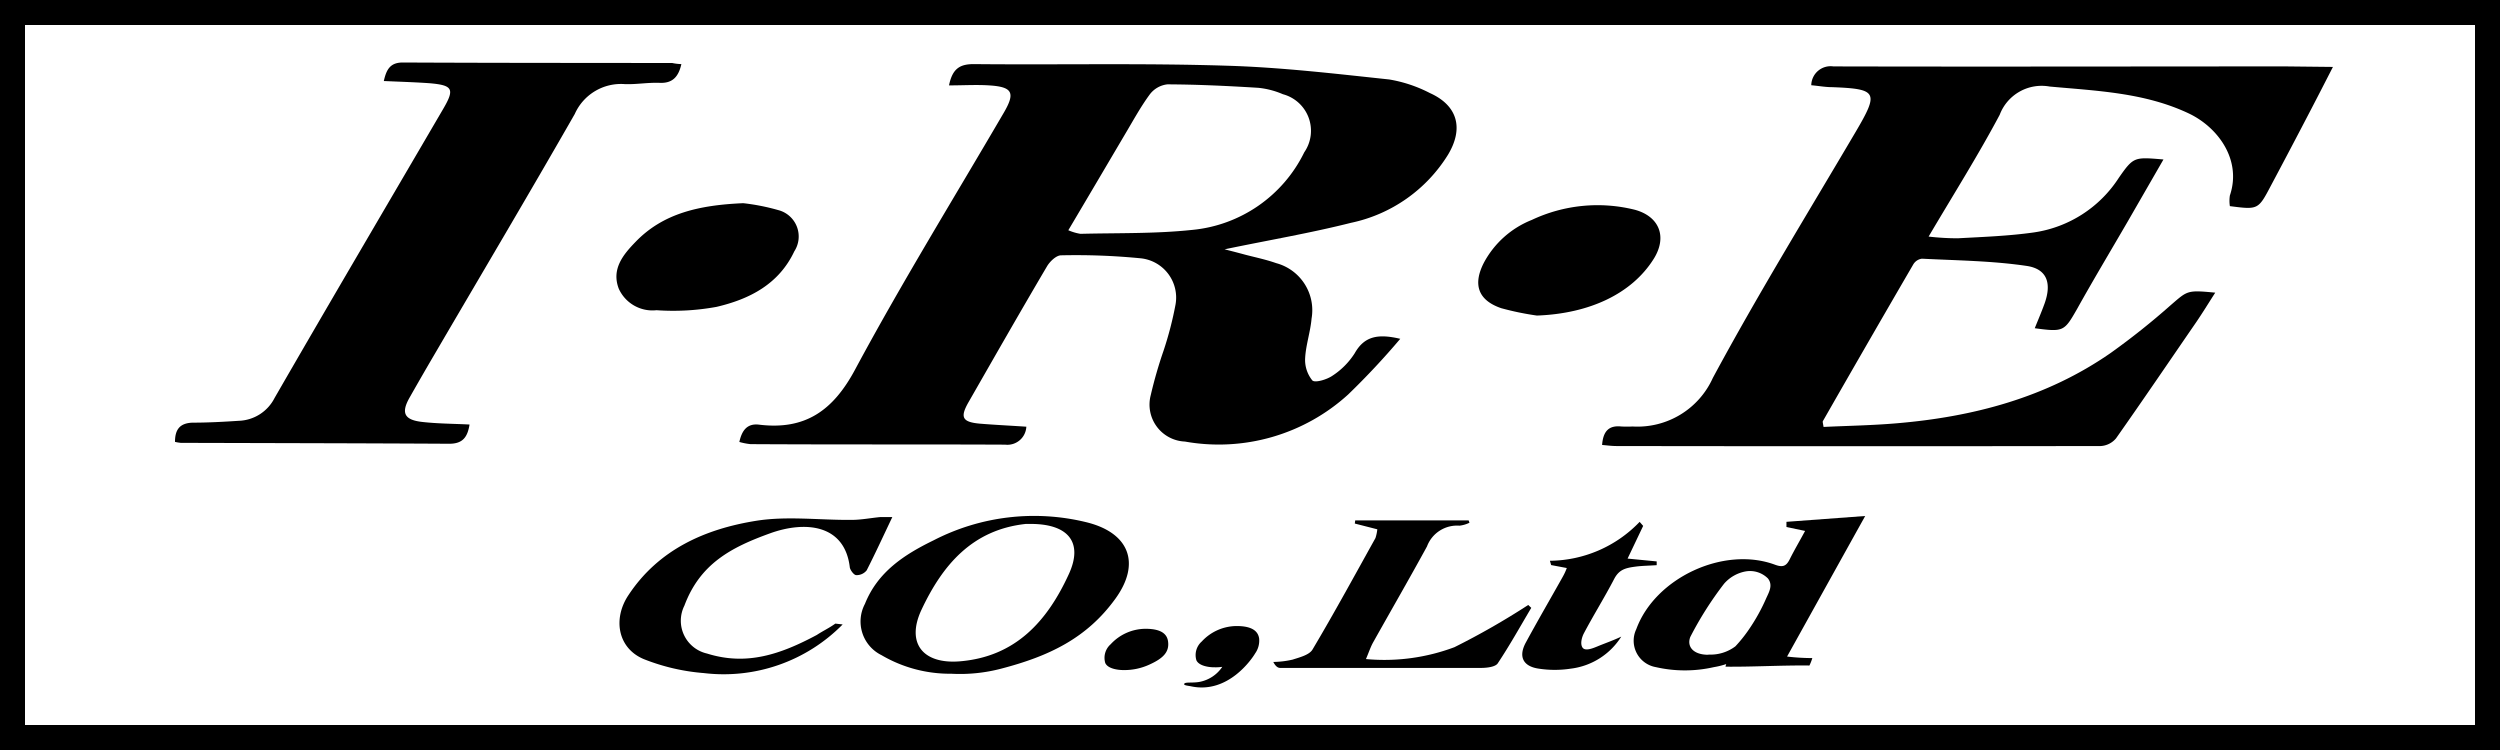
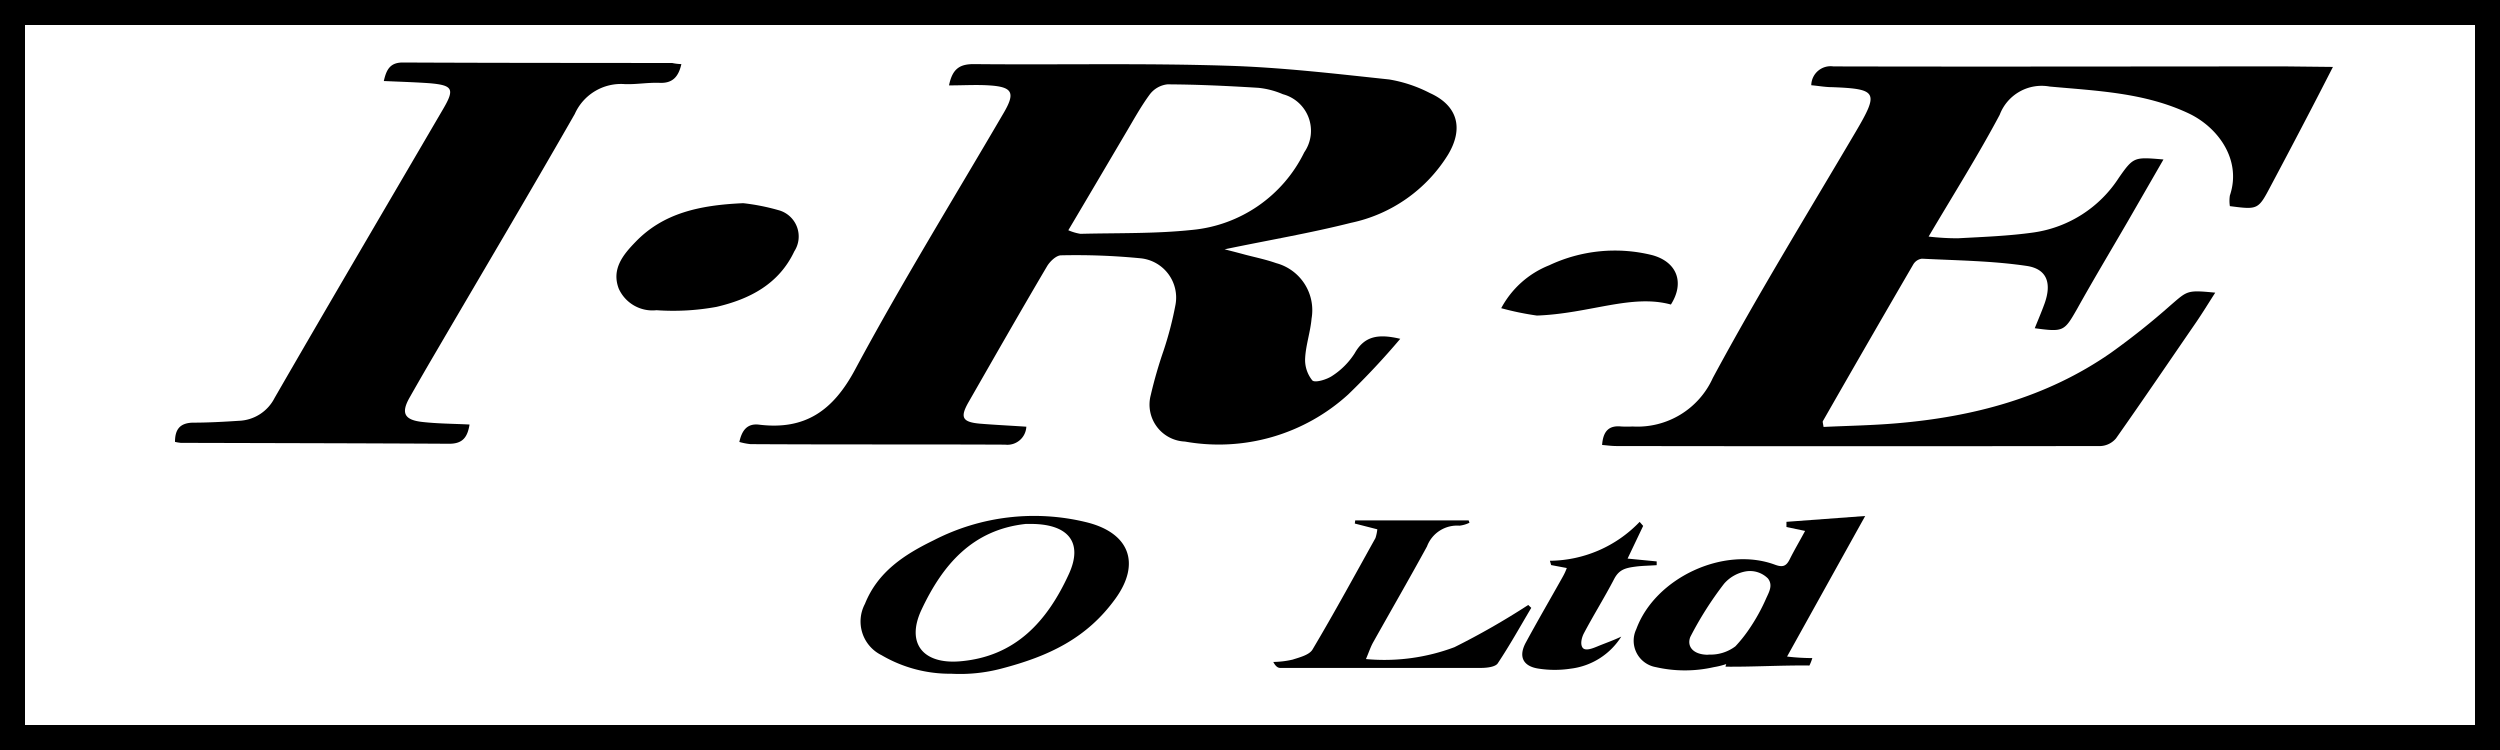
<svg xmlns="http://www.w3.org/2000/svg" width="200" height="60" viewBox="0 0 200 60">
  <g transform="translate(0 0.08)">
    <g transform="translate(0 -0.08)" fill="#fff" stroke="#000" stroke-width="2">
      <rect width="200" height="60" stroke="none" />
      <rect x="1" y="1" width="198" height="58" fill="none" />
    </g>
    <g transform="translate(14 4.92)">
      <path d="M241.315,71.865l-1.492-.313v-.415l6.3-.467c-2.164,3.887-4.164,7.492-6.251,11.245a17.727,17.727,0,0,0,2.02.123,3.656,3.656,0,0,1-.231.595c-2.113-.031-4.615.118-6.728.092.031,0,.031-.118.077-.21a6.071,6.071,0,0,1-.99.246,10.434,10.434,0,0,1-4.646,0,2.144,2.144,0,0,1-1.564-3.036c1.5-4.1,6.989-6.666,11.076-5.164.641.241.923.128,1.2-.431C240.433,73.434,240.838,72.747,241.315,71.865Zm-7.743,9.891a3.307,3.307,0,0,0,2.169-.661,11.227,11.227,0,0,0,1.1-1.379,15.034,15.034,0,0,0,1.385-2.513c.241-.513.513-1.026.113-1.538a2.029,2.029,0,0,0-1.79-.559,3,3,0,0,0-1.718.985,27.575,27.575,0,0,0-2.7,4.256c-.292.749.21,1.426,1.441,1.426Z" transform="translate(-110.907 -34.391)" />
      <path d="M111.007,29.177a1.518,1.518,0,0,1-1.7,1.436c-6.789-.031-13.578,0-20.367-.041a5.127,5.127,0,0,1-.892-.174c.205-.938.636-1.5,1.579-1.384,3.687.451,5.928-1.123,7.692-4.43,3.738-6.958,7.892-13.686,11.876-20.511.944-1.61.723-2.082-1.159-2.2-1.026-.067-2.087,0-3.215,0C105.1.5,105.715.154,106.874.17c6.717.067,13.455-.087,20.178.128,4.338.128,8.666.641,12.983,1.1a11.03,11.03,0,0,1,3.256,1.087c2.225,1,2.723,2.83,1.441,4.948a12.035,12.035,0,0,1-7.758,5.435c-3.246.82-6.5,1.369-10.107,2.118.744.19,1.2.308,1.651.431.826.215,1.667.39,2.466.672a3.9,3.9,0,0,1,2.841,4.441c-.092,1.061-.456,2.1-.513,3.154a2.6,2.6,0,0,0,.574,1.79c.215.215,1.169-.067,1.615-.379a5.953,5.953,0,0,0,1.779-1.8c.779-1.374,1.877-1.564,3.641-1.149a60.942,60.942,0,0,1-4.164,4.451,15.383,15.383,0,0,1-13.06,3.769,2.96,2.96,0,0,1-2.738-3.712,35.392,35.392,0,0,1,1.026-3.559,27.853,27.853,0,0,0,.959-3.7,3.159,3.159,0,0,0-2.764-3.687,53.035,53.035,0,0,0-6.394-.241c-.385,0-.892.487-1.123.877-2.118,3.589-4.2,7.24-6.281,10.871-.687,1.205-.513,1.59.9,1.718C108.494,29.033,109.72,29.09,111.007,29.177Zm3.359-15.716a3.994,3.994,0,0,0,.974.287c2.974-.077,5.974,0,8.922-.313a11.146,11.146,0,0,0,8.979-6.21,3.027,3.027,0,0,0-1.708-4.646,6.62,6.62,0,0,0-1.969-.513c-2.42-.149-4.846-.267-7.271-.277a2.051,2.051,0,0,0-1.415.81c-.754,1.026-1.364,2.159-2.02,3.256C117.381,8.359,115.914,10.851,114.365,13.461Z" transform="translate(-42.9 -0.041)" />
      <path d="M281.111.571c-.646,1.261-1.185,2.313-1.733,3.364q-1.6,3.077-3.22,6.117C275.132,12,275.132,12,272.866,11.708a2.772,2.772,0,0,1,0-.851c.964-2.846-.944-5.461-3.307-6.574-3.528-1.661-7.328-1.795-11.112-2.143A3.588,3.588,0,0,0,254.452,4.4c-1.718,3.23-3.677,6.338-5.687,9.743a20.537,20.537,0,0,0,2.328.138c2.051-.113,4.1-.185,6.107-.472a9.756,9.756,0,0,0,6.789-4.379c1.179-1.687,1.236-1.651,3.564-1.456l-2.872,4.984c-1.349,2.323-2.723,4.615-4.041,6.979-1.026,1.79-1.072,1.851-3.384,1.538.272-.677.549-1.318.785-1.974.579-1.615.21-2.764-1.426-3.01-2.764-.41-5.584-.436-8.384-.579a.948.948,0,0,0-.692.456Q243.9,22.62,240.31,28.9c-.036.056,0,.159.051.472,1.918-.092,3.861-.123,5.794-.287,6.153-.513,12.03-2.051,17.188-5.64a58.109,58.109,0,0,0,4.8-3.825c1.343-1.154,1.292-1.21,3.553-.99-.554.861-1.026,1.636-1.538,2.384-2.118,3.077-4.236,6.2-6.4,9.271a1.718,1.718,0,0,1-1.22.615q-19.367.031-38.74,0c-.374,0-.749-.051-1.154-.087.082-1.072.513-1.584,1.538-1.477a8.719,8.719,0,0,0,.9,0,6.612,6.612,0,0,0,6.42-3.882c3.589-6.666,7.579-13.153,11.435-19.7,1.861-3.164,1.738-3.425-1.892-3.564-.538,0-1.072-.1-1.667-.154A1.547,1.547,0,0,1,241.146.53c12.081.031,24.162,0,36.243,0Z" transform="translate(-108.476 -0.217)" />
      <path d="M40.509.048c-.236,1.061-.744,1.538-1.723,1.5s-1.877.138-2.815.1a4.045,4.045,0,0,0-3.989,2.39c-3.646,6.374-7.394,12.686-11.1,19.024q-1.072,1.825-2.113,3.661c-.7,1.231-.436,1.795,1.026,1.954,1.22.138,2.456.138,3.769.205-.159.974-.513,1.538-1.62,1.538-7.179-.041-14.317-.051-21.48-.072A3.375,3.375,0,0,1,0,30.271c0-.979.374-1.5,1.4-1.538,1.236,0,2.477-.067,3.712-.149a3.338,3.338,0,0,0,2.856-1.831c4.461-7.733,8.989-15.419,13.491-23.126.933-1.595.769-1.892-1.118-2.051-1.179-.082-2.359-.118-3.636-.174.21-.933.513-1.487,1.538-1.482,7.179.036,14.358.031,21.536.041A4.035,4.035,0,0,0,40.509.048Z" transform="translate(0 0.08)" />
      <path d="M114.268,83.272a10.809,10.809,0,0,1-5.61-1.487,3,3,0,0,1-1.323-4.1c1.026-2.564,3.148-3.943,5.487-5.082a17.54,17.54,0,0,1,12.307-1.431c3.359.856,4.282,3.271,2.251,6.087-2.3,3.189-5.348,4.615-9.117,5.6a12.943,12.943,0,0,1-3.994.415Zm6.287-11.983H120.2c-4.287.467-6.666,3.292-8.353,6.892-1.226,2.646.123,4.338,3.077,4.1,4.471-.369,7-3.225,8.717-6.963C124.815,72.781,123.631,71.273,120.554,71.289Z" transform="translate(-52.14 -34.374)" />
      <path d="M79.01,21.87a17.055,17.055,0,0,1,2.789.549,2.18,2.18,0,0,1,1.3,3.3c-1.241,2.636-3.589,3.83-6.225,4.446a19.2,19.2,0,0,1-4.8.267,2.958,2.958,0,0,1-3.02-1.723c-.605-1.579.369-2.738,1.343-3.743C72.606,22.675,75.488,22.024,79.01,21.87Z" transform="translate(-33.553 -10.615)" />
-       <path d="M208.02,30.994a22.923,22.923,0,0,1-2.856-.59c-1.841-.631-2.287-1.882-1.39-3.63a7.471,7.471,0,0,1,3.835-3.43,12.332,12.332,0,0,1,8.24-.815c1.984.538,2.62,2.19,1.5,3.953C215.6,29.25,212.225,30.84,208.02,30.994Z" transform="translate(-99.067 -10.749)" />
+       <path d="M208.02,30.994a22.923,22.923,0,0,1-2.856-.59a7.471,7.471,0,0,1,3.835-3.43,12.332,12.332,0,0,1,8.24-.815c1.984.538,2.62,2.19,1.5,3.953C215.6,29.25,212.225,30.84,208.02,30.994Z" transform="translate(-99.067 -10.749)" />
      <path d="M179.672,72.073l-1.8-.461.031-.251h9.076l.067.185a2.446,2.446,0,0,1-.8.236,2.57,2.57,0,0,0-2.6,1.661c-1.4,2.564-2.882,5.128-4.318,7.692-.195.354-.323.749-.564,1.318a15.949,15.949,0,0,0,7.076-.949,59.825,59.825,0,0,0,5.907-3.379l.241.231c-.882,1.487-1.723,3-2.682,4.441-.19.282-.841.359-1.282.364H171.9c-.179,0-.364-.118-.549-.477a7.312,7.312,0,0,0,1.538-.185c.574-.185,1.343-.374,1.6-.81,1.743-2.933,3.374-5.933,5.035-8.917A3.379,3.379,0,0,0,179.672,72.073Z" transform="translate(-83.487 -34.728)" />
-       <path d="M87.2,79.429a13.355,13.355,0,0,1-11.1,3.892,16.522,16.522,0,0,1-4.81-1.118c-2.1-.877-2.487-3.246-1.22-5.128,2.42-3.661,6.153-5.287,10.214-5.938,2.482-.395,5.082-.046,7.63-.072.764,0,1.538-.154,2.3-.226h.959c-.733,1.538-1.364,2.913-2.051,4.261a1.026,1.026,0,0,1-.836.385c-.179,0-.467-.379-.513-.61-.4-3.482-3.589-3.733-6.343-2.748-3.169,1.138-5.64,2.456-6.892,5.8a2.691,2.691,0,0,0,1.81,3.83c3.169.995,5.876.067,8.784-1.487.513-.338.985-.549,1.482-.908Z" transform="translate(-33.787 -34.474)" />
      <path d="M213.755,75.282l-1.251-.236-.1-.344a10.066,10.066,0,0,0,7.179-3.113l.282.323-1.246,2.615,2.328.226v.3c-.559.041-1.159.046-1.666.113-.836.108-1.338.236-1.733.985-.764,1.472-1.651,2.887-2.425,4.353-.164.313-.318.861-.1,1.154s.826.041,1.169-.1c.631-.262,1.251-.472,1.923-.79a5.569,5.569,0,0,1-4.041,2.564,8.455,8.455,0,0,1-2.564,0c-1.272-.185-1.641-.979-1.026-2.1.954-1.759,1.964-3.492,2.943-5.241A4.492,4.492,0,0,0,213.755,75.282Z" transform="translate(-102.412 -34.84)" />
-       <path d="M148.3,88.27c1.384,0,1.728.513,1.8.995.123.836-.359,1.354-1.461,1.856a4.784,4.784,0,0,1-2.123.451c-.379,0-1.226-.092-1.436-.564a1.441,1.441,0,0,1,.431-1.5A3.82,3.82,0,0,1,148.3,88.27Z" transform="translate(-70.658 -42.967)" />
-       <path d="M163.439,88.835c-.072-.477-.415-.995-1.8-.995a3.82,3.82,0,0,0-2.789,1.236,1.441,1.441,0,0,0-.431,1.5c.21.472,1.056.569,1.436.564a3.571,3.571,0,0,0,.636-.036h0a2.826,2.826,0,0,1-1.8,1.2c-.559.108-1.133,0-1.236.144s.3.164.538.215c2.969.636,4.887-2.22,5.128-2.636A1.764,1.764,0,0,0,163.439,88.835Z" transform="translate(-76.708 -42.757)" />
    </g>
  </g>
</svg>